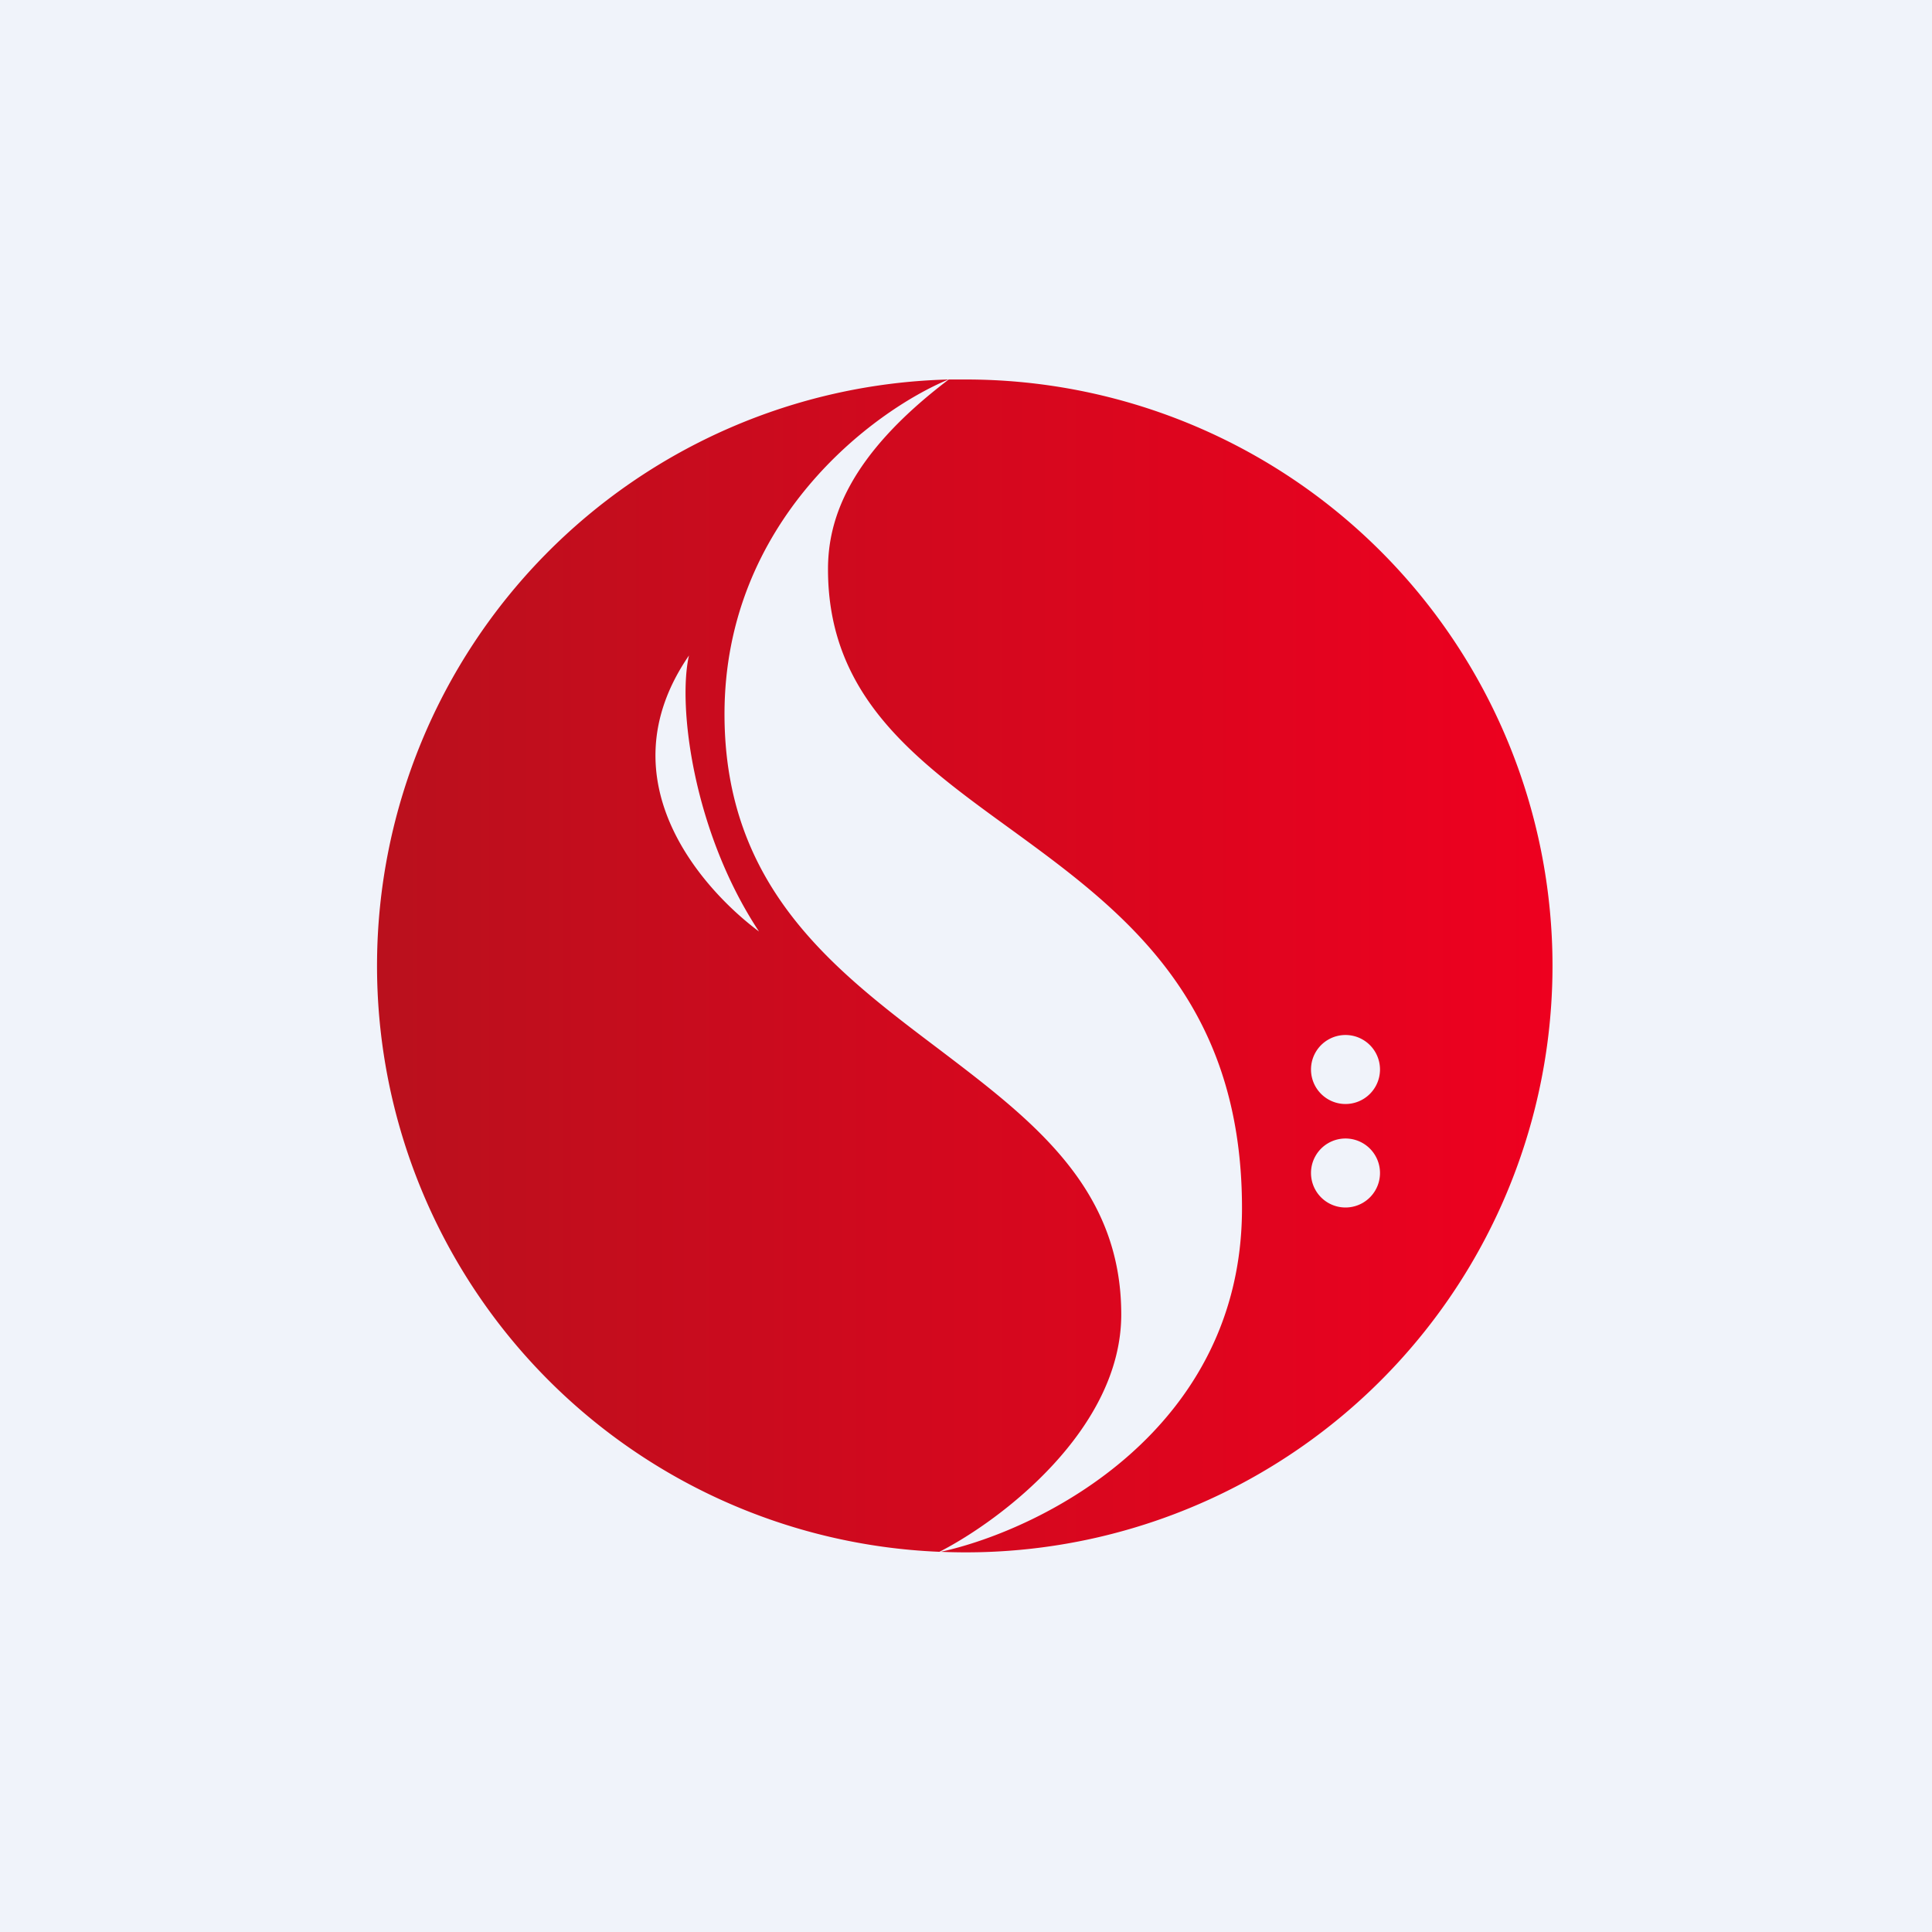
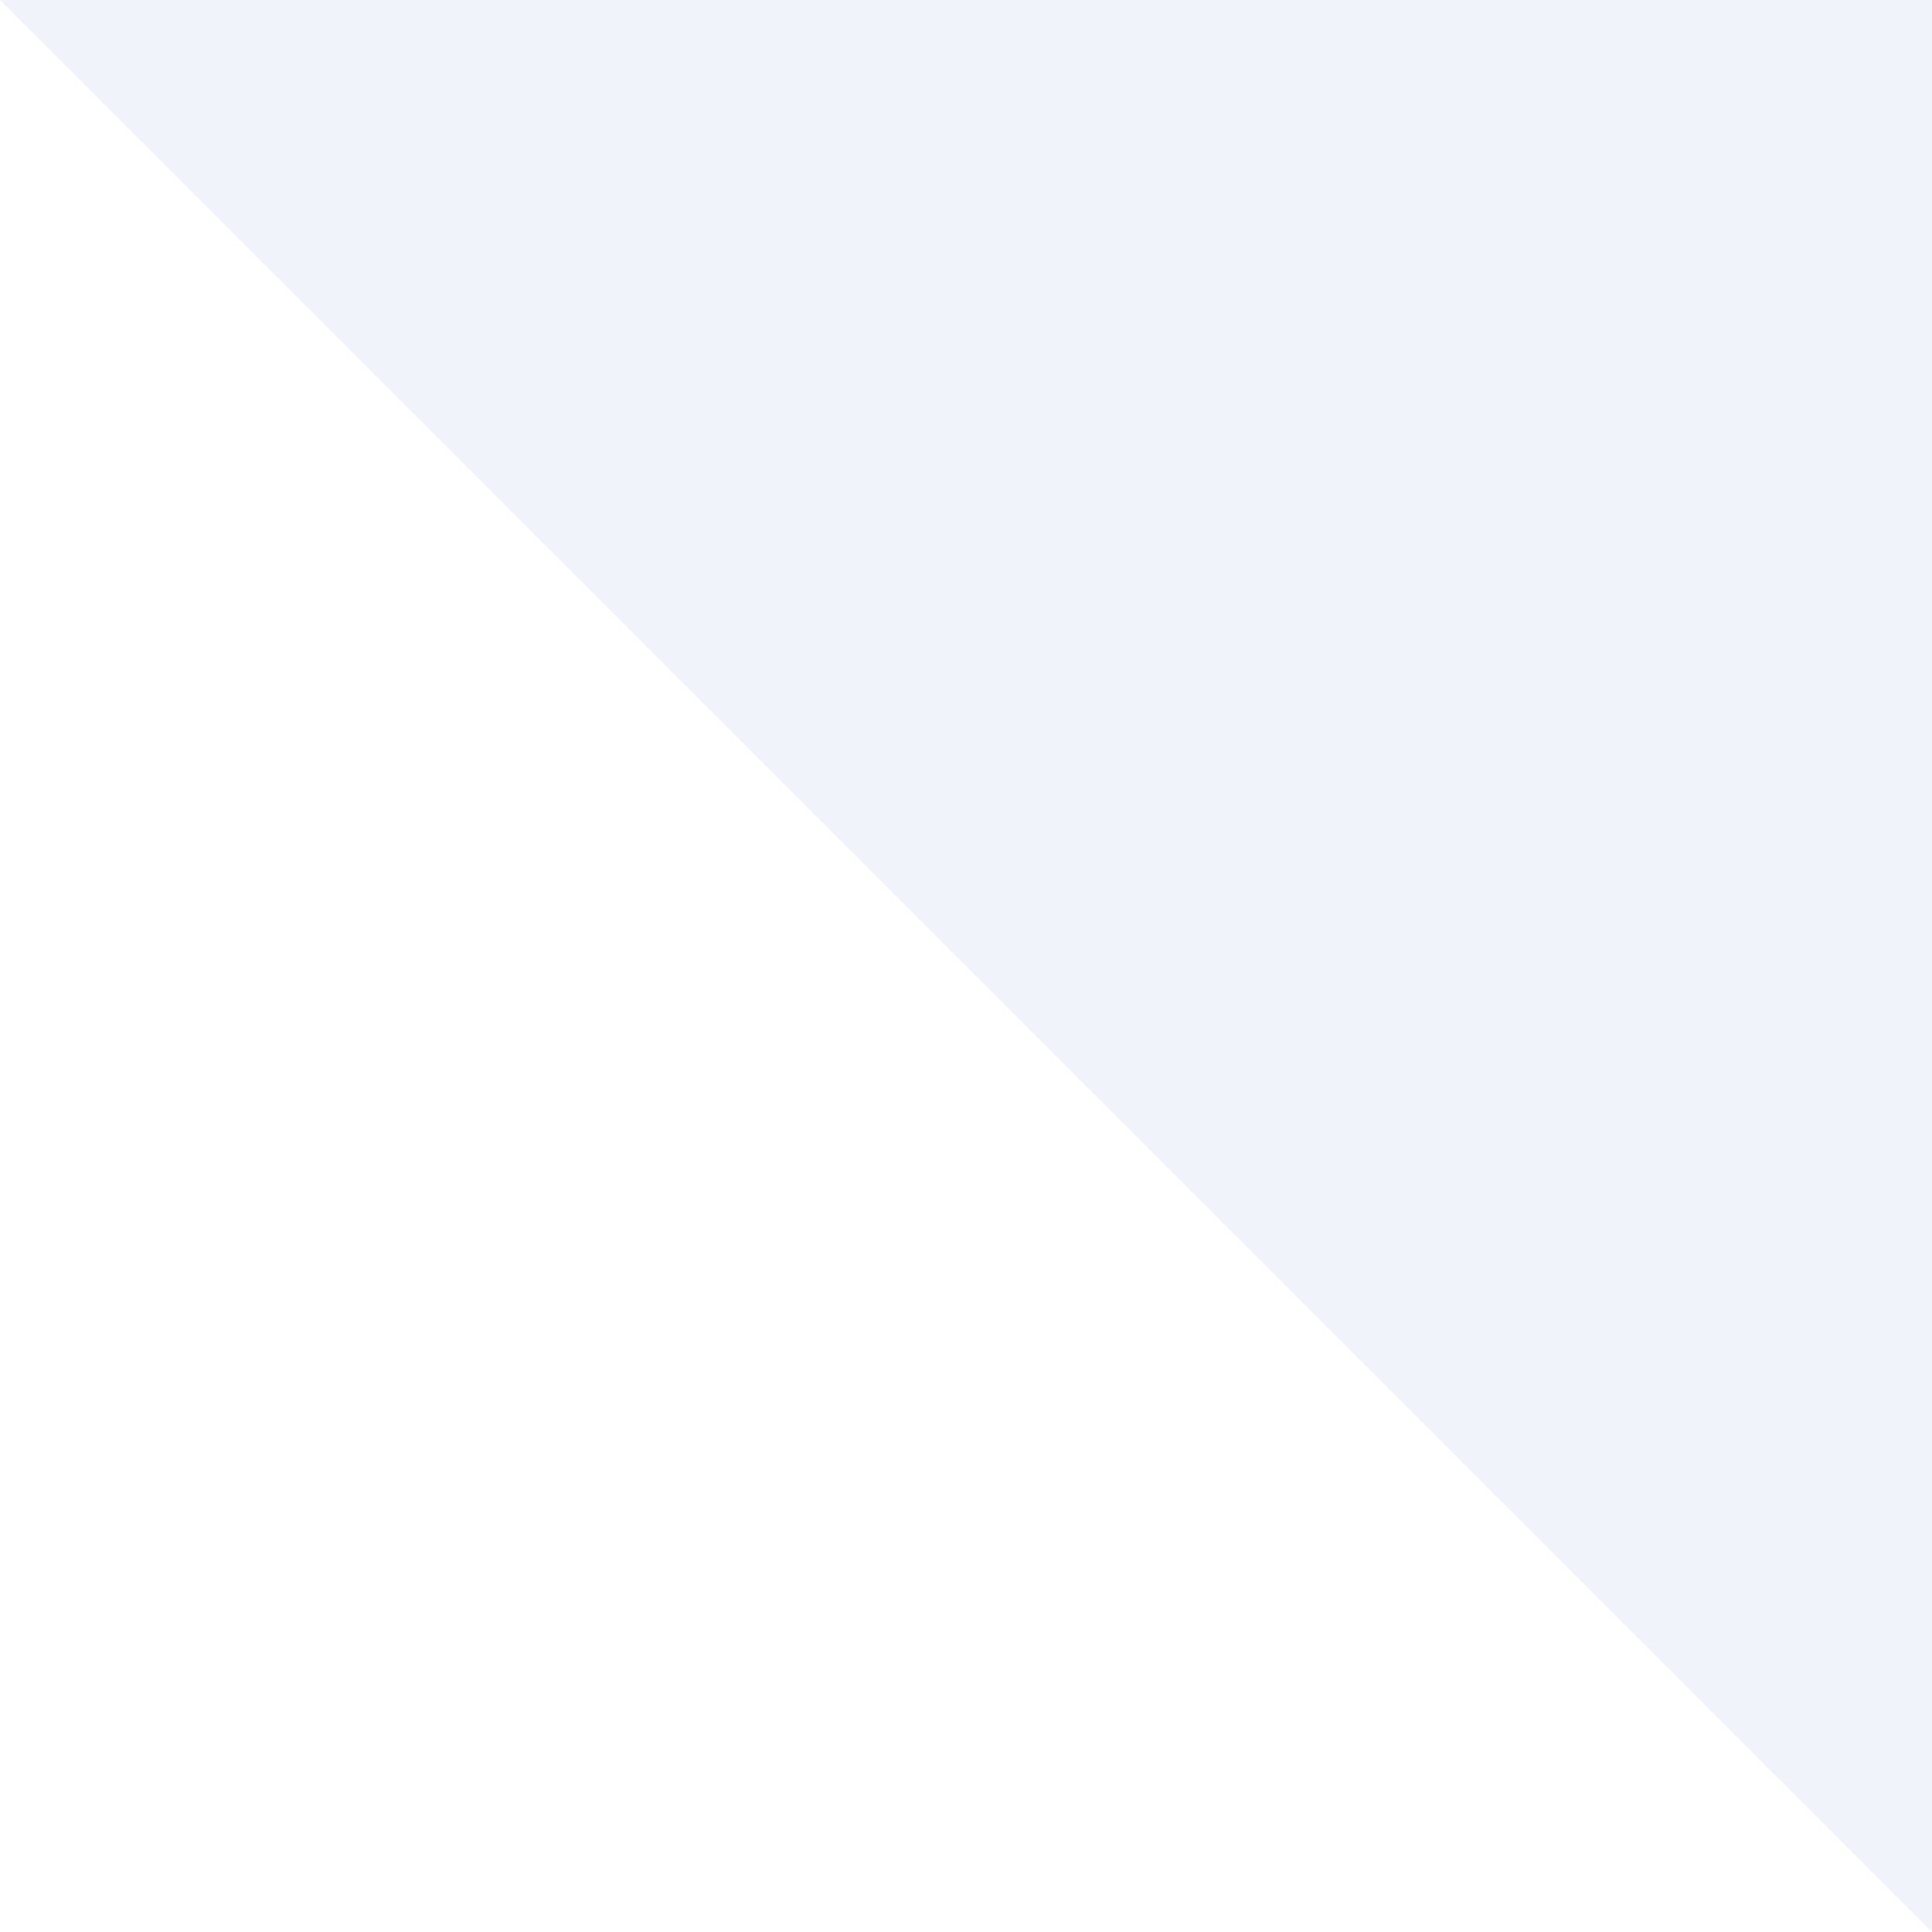
<svg xmlns="http://www.w3.org/2000/svg" width="56" height="56" viewBox="0 0 56 56">
-   <path fill="#F0F3FA" d="M0 0h56v56H0z" />
-   <path fill-rule="evenodd" d="M45 28a17 17 0 0 1-17.73 16.98c2.95-.65 8.73-3.53 8.73-9.96 0-6.1-3.52-8.67-6.75-11.02-2.73-1.98-5.25-3.82-5.25-7.5 0-1.41.56-3.27 3.5-5.5h.5a17 17 0 0 1 17 17ZM27.49 11a17 17 0 0 0-.26 33.98c1.8-.92 5.27-3.56 5.27-6.88 0-3.69-2.59-5.64-5.3-7.7-3.02-2.28-6.2-4.68-6.2-9.7 0-5.6 4.31-8.79 6.49-9.7Zm-7.52 8c-.33 1.46.12 5.11 2.03 8-1.52-1.13-4.56-4.32-2.03-8ZM40 31a1 1 0 1 1-2 0 1 1 0 0 1 2 0Zm-1 4a1 1 0 1 0 0-2 1 1 0 0 0 0 2Z" fill="url(#a)" />
+   <path fill="#F0F3FA" d="M0 0h56v56z" />
  <defs>
    <linearGradient id="a" x1="45" y1="28" x2="11" y2="28" gradientUnits="userSpaceOnUse">
      <stop stop-color="#EE001F" />
      <stop offset="1" stop-color="#BA101D" />
    </linearGradient>
  </defs>
</svg>